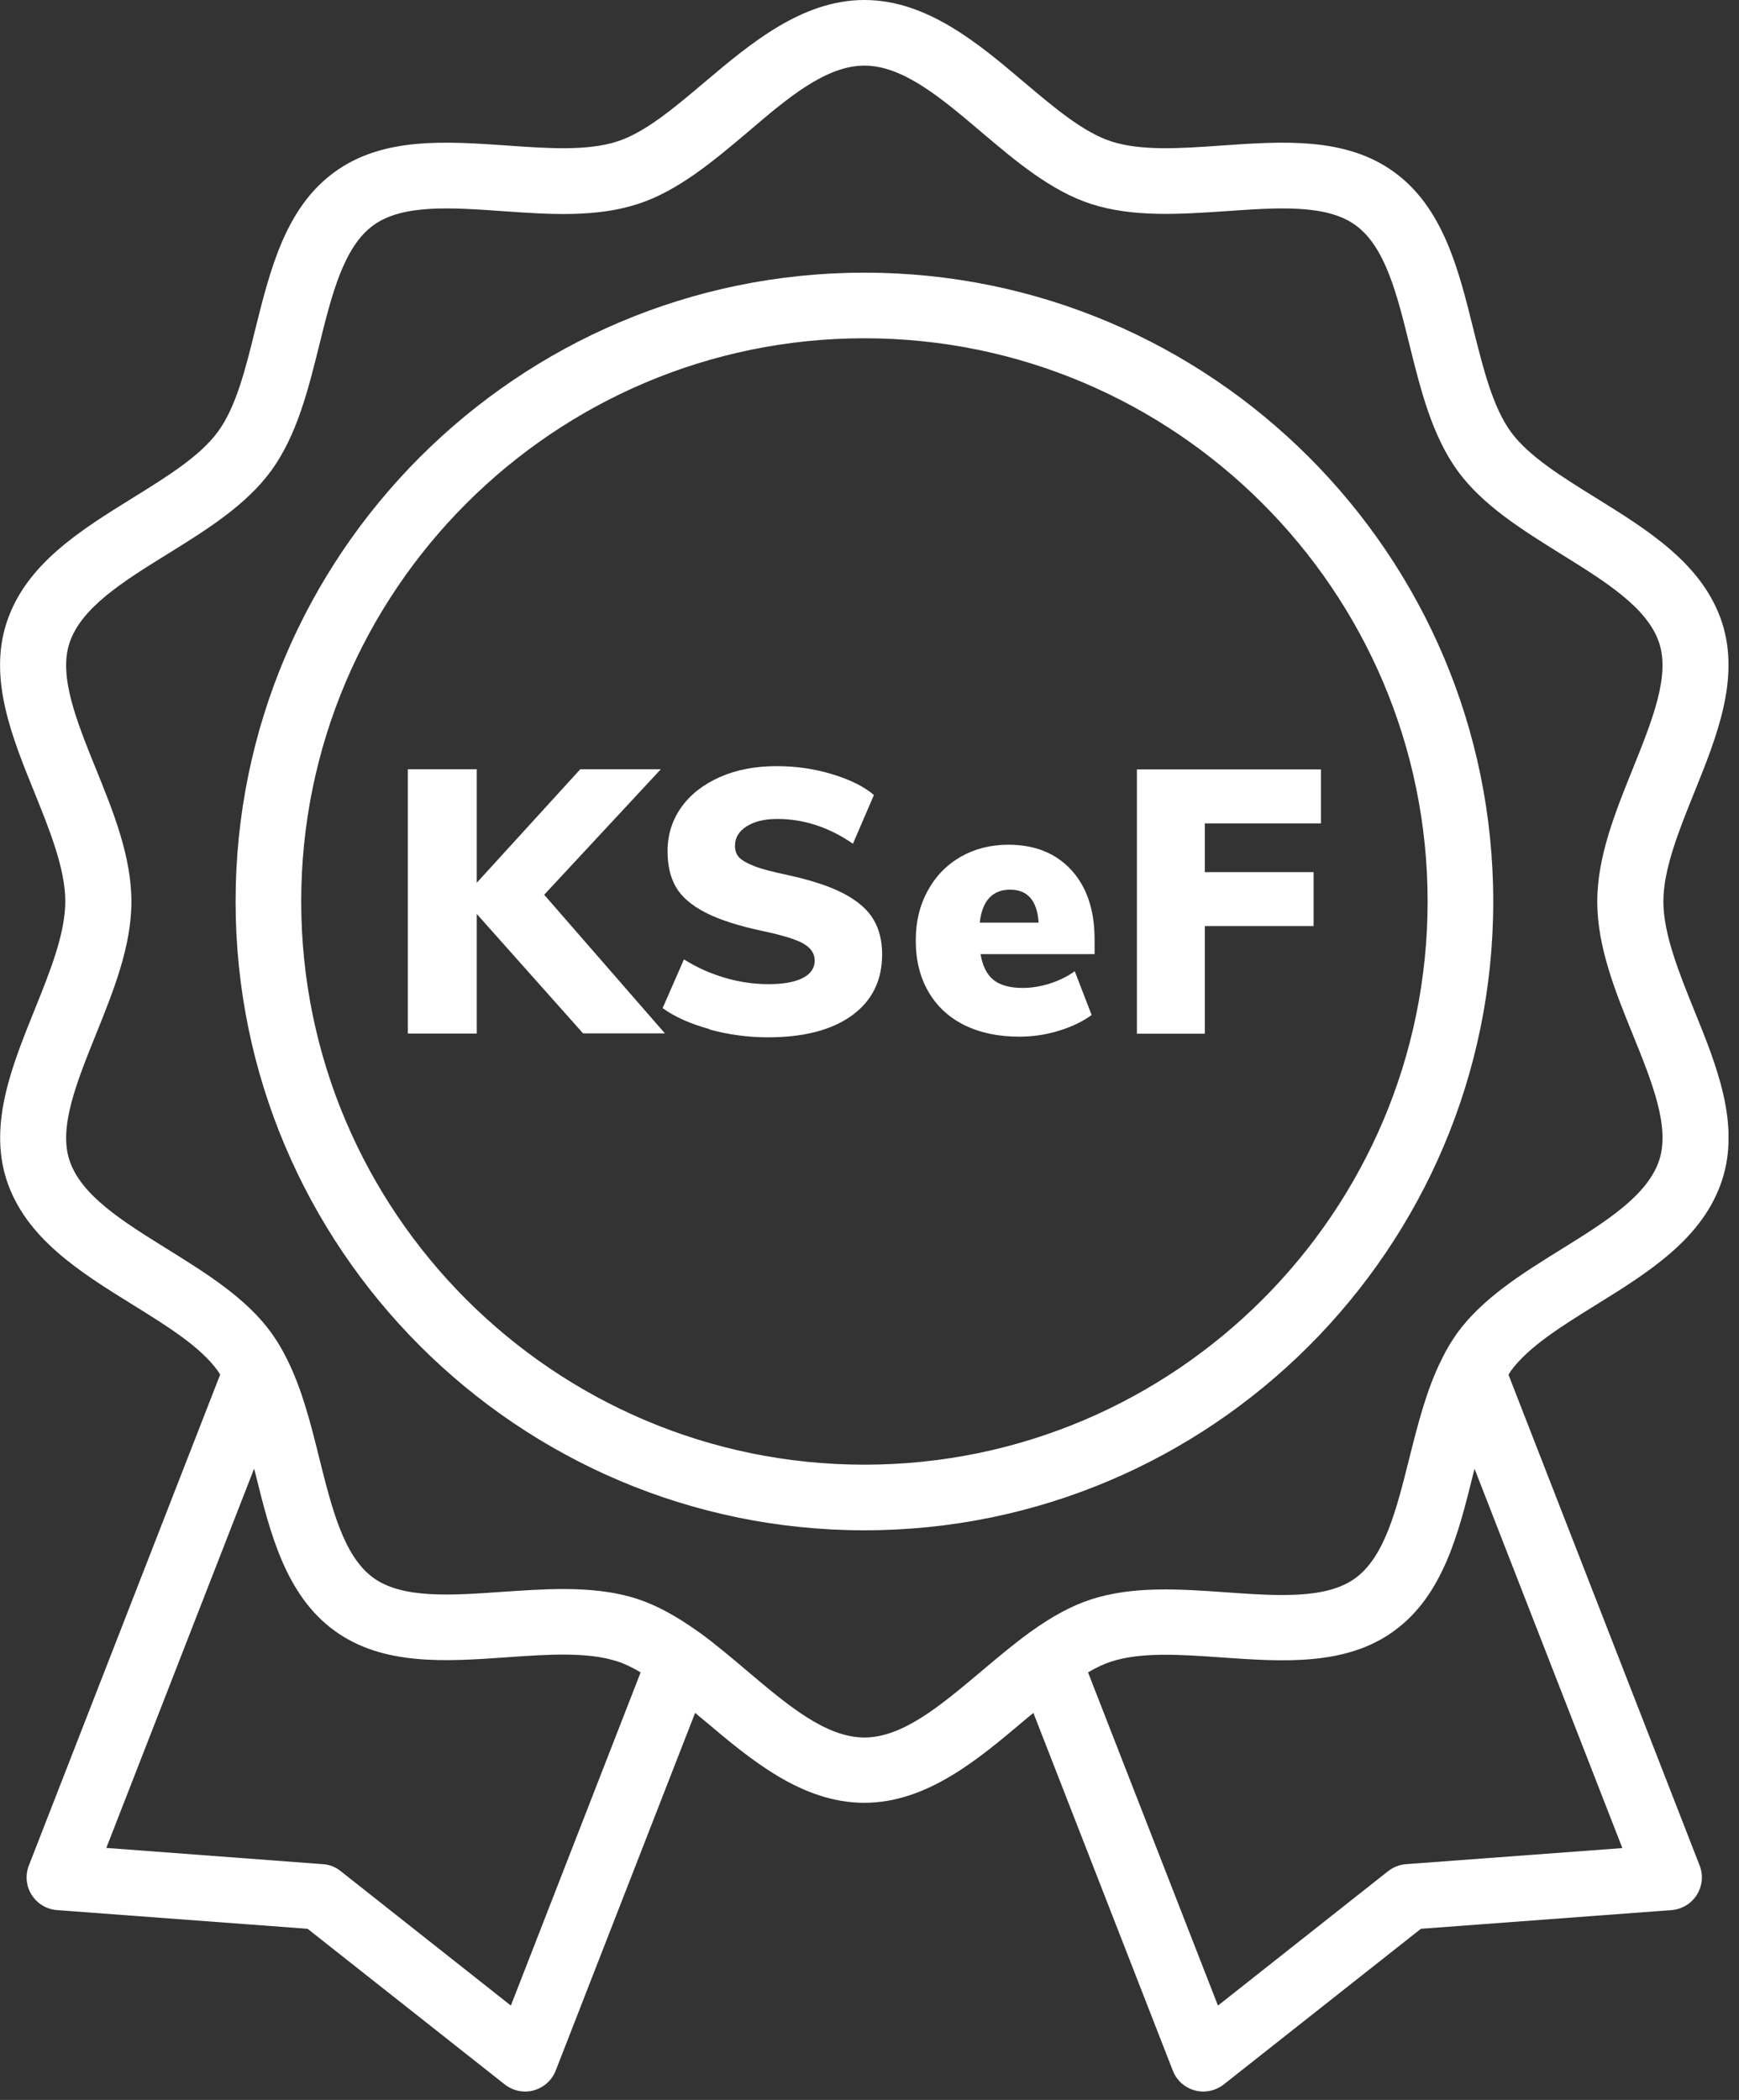
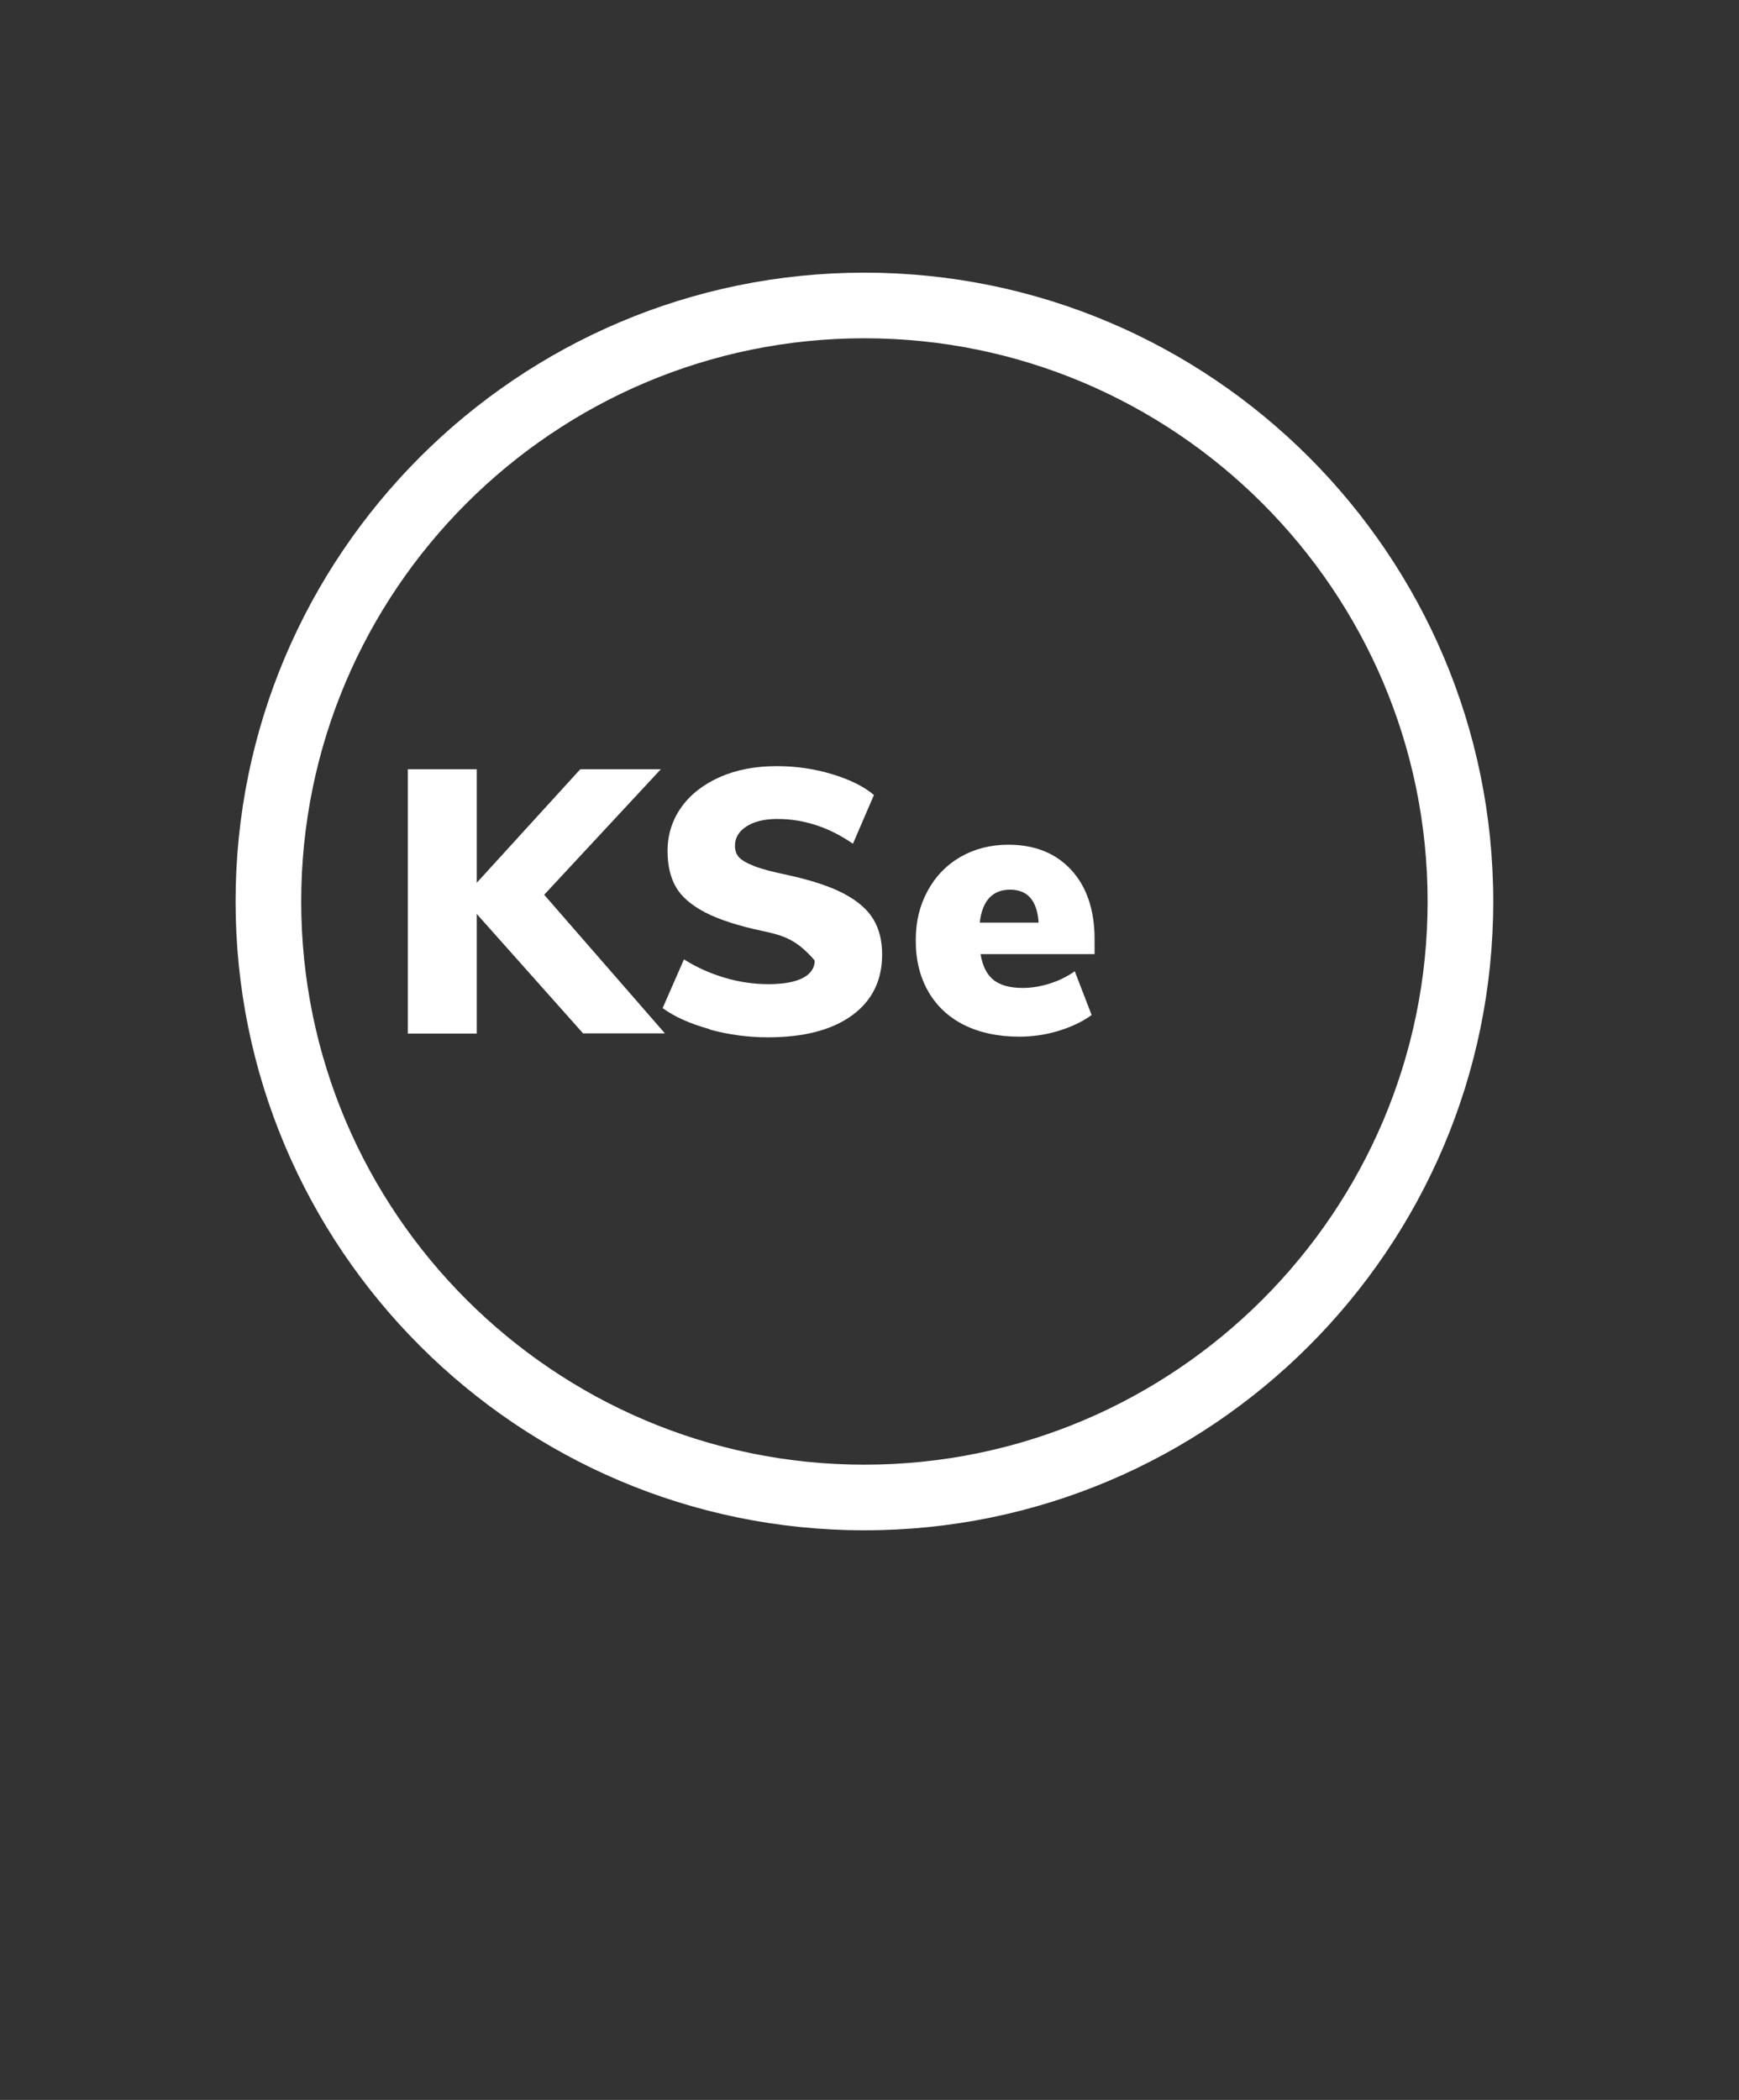
<svg xmlns="http://www.w3.org/2000/svg" width="106" height="128" viewBox="0 0 106 128" fill="none">
  <rect x="0" y="0" width="106" height="128" fill="#333333" stroke="none" />
  <g clip-path="url(#clip0_1_71)">
-     <path d="M97.28 79.54C100.49 77.55 103.81 75.49 104.97 71.93C106.08 68.52 104.65 64.98 103.26 61.56C102.34 59.28 101.39 56.92 101.39 54.95C101.39 52.98 102.34 50.62 103.26 48.34C104.64 44.92 106.07 41.38 104.97 37.96C103.81 34.4 100.49 32.34 97.28 30.35C95.17 29.04 93.17 27.8 92.09 26.32C90.99 24.8 90.42 22.5 89.81 20.07C88.91 16.43 87.97 12.66 84.98 10.49C82.03 8.34 78.18 8.61 74.47 8.87C71.94 9.05 69.56 9.21 67.74 8.62C66.04 8.07 64.28 6.58 62.41 5C59.65 2.66 56.5 0 52.69 0C48.88 0 45.73 2.66 42.96 5C41.09 6.58 39.33 8.07 37.63 8.62C35.81 9.21 33.43 9.05 30.9 8.87C27.18 8.61 23.33 8.34 20.39 10.49C17.4 12.66 16.47 16.43 15.56 20.07C14.96 22.51 14.39 24.81 13.28 26.32C12.2 27.8 10.2 29.04 8.09 30.35C4.88 32.34 1.56 34.4 0.4 37.96C-0.71 41.37 0.72 44.91 2.11 48.33C3.03 50.61 3.98 52.96 3.98 54.94C3.98 56.92 3.03 59.27 2.11 61.55C0.73 64.97 -0.7 68.51 0.4 71.92C1.56 75.48 4.88 77.54 8.09 79.53C10.2 80.84 12.2 82.08 13.26 83.54C13.32 83.62 13.37 83.71 13.42 83.79L1.76 113.71C1.53 114.3 1.59 114.97 1.93 115.5C2.27 116.04 2.84 116.38 3.47 116.43L18.75 117.57L30.77 127.06C31.13 127.34 31.56 127.49 32.01 127.49C32.19 127.49 32.36 127.47 32.53 127.42C33.14 127.25 33.64 126.81 33.87 126.22L42.37 104.41C42.56 104.57 42.75 104.73 42.95 104.89C45.72 107.23 48.86 109.89 52.68 109.89C56.5 109.89 59.64 107.23 62.41 104.89C62.61 104.72 62.79 104.57 62.99 104.41L71.49 126.22C71.72 126.81 72.22 127.26 72.83 127.42C73 127.47 73.18 127.49 73.35 127.49C73.79 127.49 74.23 127.34 74.59 127.06L86.61 117.57L101.89 116.43C102.52 116.38 103.09 116.04 103.43 115.5C103.77 114.96 103.83 114.3 103.6 113.71L91.95 83.8C92 83.72 92.04 83.64 92.09 83.57C93.17 82.09 95.17 80.85 97.28 79.54ZM31.14 122.25L20.76 114.05C20.45 113.8 20.07 113.65 19.67 113.63L6.48 112.64L15.49 89.52C15.52 89.63 15.54 89.73 15.57 89.83C16.47 93.47 17.41 97.23 20.39 99.4C23.34 101.55 27.18 101.28 30.9 101.02C33.43 100.84 35.81 100.68 37.63 101.27C38.07 101.41 38.54 101.64 39.05 101.94L31.14 122.25ZM52.69 105.91C50.34 105.91 48.01 103.94 45.54 101.85C44.62 101.07 43.66 100.26 42.68 99.54C42.65 99.52 42.62 99.5 42.59 99.48C41.22 98.5 40.04 97.86 38.87 97.47C37.43 97 35.89 96.86 34.33 96.86C33.1 96.86 31.85 96.95 30.63 97.03C27.49 97.25 24.52 97.46 22.75 96.17C20.95 94.86 20.23 91.95 19.46 88.88C18.95 86.81 18.41 84.67 17.49 82.84C17.49 82.83 17.48 82.82 17.47 82.81C17.46 82.79 17.45 82.76 17.44 82.74C17.19 82.24 16.9 81.75 16.53 81.23C14.99 79.11 12.56 77.61 10.22 76.15C7.5 74.46 4.93 72.87 4.23 70.71C3.57 68.69 4.68 65.96 5.84 63.07C6.9 60.44 8.01 57.71 8.01 54.96C8.01 52.21 6.91 49.48 5.84 46.85C4.67 43.96 3.57 41.23 4.23 39.21C4.94 37.04 7.5 35.45 10.23 33.76C12.58 32.3 15 30.8 16.54 28.68C18.1 26.53 18.79 23.74 19.46 21.04C20.22 17.96 20.95 15.04 22.76 13.73C24.53 12.44 27.5 12.65 30.64 12.87C33.44 13.07 36.33 13.27 38.89 12.43C41.33 11.64 43.48 9.82 45.57 8.06C48.01 5.97 50.34 4 52.69 4C55.04 4 57.37 5.97 59.83 8.06C61.91 9.82 64.06 11.64 66.5 12.43C69.06 13.26 71.95 13.06 74.75 12.87C77.9 12.65 80.86 12.44 82.63 13.73C84.44 15.04 85.16 17.96 85.92 21.04C86.59 23.74 87.28 26.53 88.84 28.69C90.38 30.81 92.81 32.31 95.15 33.77C97.87 35.46 100.44 37.05 101.14 39.21C101.8 41.23 100.69 43.96 99.53 46.85C98.47 49.48 97.36 52.21 97.36 54.96C97.36 57.71 98.46 60.44 99.53 63.07C100.7 65.96 101.8 68.68 101.14 70.71C100.43 72.88 97.87 74.47 95.15 76.16C92.8 77.62 90.38 79.12 88.82 81.26C88.47 81.76 88.18 82.24 87.94 82.73C87.93 82.76 87.92 82.78 87.9 82.81C87.89 82.83 87.88 82.85 87.87 82.87C86.95 84.71 86.42 86.84 85.9 88.9C85.13 91.98 84.41 94.89 82.61 96.2C80.84 97.49 77.87 97.28 74.73 97.06C71.93 96.86 69.04 96.66 66.48 97.5C65.32 97.88 64.13 98.52 62.77 99.5H62.76C62.76 99.5 62.71 99.55 62.68 99.57C61.7 100.28 60.75 101.09 59.82 101.87C57.37 103.93 55.04 105.91 52.69 105.91ZM85.71 113.63C85.31 113.66 84.93 113.81 84.62 114.05L74.24 122.25L66.32 101.94C66.83 101.64 67.3 101.42 67.74 101.28C69.56 100.69 71.94 100.85 74.47 101.03C78.19 101.29 82.04 101.56 84.98 99.41C87.96 97.24 88.9 93.48 89.8 89.84C89.83 89.73 89.85 89.63 89.88 89.53L98.89 112.65L85.71 113.63Z" fill="white" />
    <path d="M91.02 54.95C91.02 33.82 73.83 16.62 52.69 16.62C31.55 16.62 14.36 33.82 14.36 54.95C14.36 76.08 31.55 93.28 52.69 93.28C73.83 93.28 91.02 76.09 91.02 54.95ZM52.69 89.28C33.76 89.28 18.36 73.88 18.36 54.95C18.36 36.02 33.76 20.62 52.69 20.62C71.62 20.62 87.02 36.02 87.02 54.95C87.02 73.88 71.62 89.28 52.69 89.28Z" fill="white" />
    <path d="M35.55 63L29.06 55.71V63H24.86V46.89H29.06V53.81L35.37 46.89H40.28L33.17 54.54L40.53 62.99H35.55V63Z" fill="white" />
-     <path d="M43.25 62.73C42.08 62.41 41.12 61.98 40.39 61.45L41.69 58.48C42.47 58.97 43.3 59.34 44.18 59.6C45.06 59.86 45.95 59.99 46.85 59.99C47.75 59.99 48.46 59.86 48.94 59.61C49.42 59.36 49.66 59 49.66 58.55C49.66 58.14 49.44 57.8 49.01 57.54C48.58 57.28 47.75 57.02 46.53 56.76C45.02 56.44 43.84 56.06 42.99 55.62C42.14 55.18 41.54 54.66 41.2 54.07C40.86 53.48 40.69 52.74 40.69 51.88C40.69 50.89 40.97 50 41.52 49.22C42.07 48.44 42.86 47.82 43.87 47.37C44.88 46.92 46.04 46.7 47.35 46.7C48.51 46.7 49.63 46.86 50.72 47.19C51.81 47.52 52.66 47.94 53.27 48.46L51.99 51.43C50.53 50.42 48.99 49.92 47.38 49.92C46.6 49.92 45.98 50.07 45.51 50.37C45.04 50.67 44.8 51.06 44.8 51.55C44.8 51.84 44.88 52.08 45.05 52.26C45.22 52.44 45.53 52.62 45.99 52.8C46.45 52.98 47.12 53.15 48.02 53.34C49.48 53.66 50.63 54.04 51.47 54.49C52.31 54.94 52.9 55.46 53.25 56.06C53.6 56.65 53.77 57.36 53.77 58.18C53.77 59.76 53.16 61 51.94 61.89C50.72 62.78 49.01 63.23 46.8 63.23C45.6 63.23 44.41 63.07 43.24 62.75L43.25 62.73Z" fill="white" />
+     <path d="M43.25 62.73C42.08 62.41 41.12 61.98 40.39 61.45L41.69 58.48C42.47 58.97 43.3 59.34 44.18 59.6C45.06 59.86 45.95 59.99 46.85 59.99C47.75 59.99 48.46 59.86 48.94 59.61C49.42 59.36 49.66 59 49.66 58.55C48.58 57.28 47.75 57.02 46.53 56.76C45.02 56.44 43.84 56.06 42.99 55.62C42.14 55.18 41.54 54.66 41.2 54.07C40.86 53.48 40.69 52.74 40.69 51.88C40.69 50.89 40.97 50 41.52 49.22C42.07 48.44 42.86 47.82 43.87 47.37C44.88 46.92 46.04 46.7 47.35 46.7C48.51 46.7 49.63 46.86 50.72 47.19C51.81 47.52 52.66 47.94 53.27 48.46L51.99 51.43C50.53 50.42 48.99 49.92 47.38 49.92C46.6 49.92 45.98 50.07 45.51 50.37C45.04 50.67 44.8 51.06 44.8 51.55C44.8 51.84 44.88 52.08 45.05 52.26C45.22 52.44 45.53 52.62 45.99 52.8C46.45 52.98 47.12 53.15 48.02 53.34C49.48 53.66 50.63 54.04 51.47 54.49C52.31 54.94 52.9 55.46 53.25 56.06C53.6 56.65 53.77 57.36 53.77 58.18C53.77 59.76 53.16 61 51.94 61.89C50.72 62.78 49.01 63.23 46.8 63.23C45.6 63.23 44.41 63.07 43.24 62.75L43.25 62.73Z" fill="white" />
    <path d="M66.72 58.16H59.77C59.89 58.89 60.16 59.42 60.57 59.74C60.98 60.06 61.57 60.22 62.33 60.22C62.88 60.22 63.43 60.13 64 59.95C64.56 59.77 65.07 59.52 65.51 59.2L66.54 61.87C65.98 62.28 65.3 62.6 64.51 62.84C63.72 63.08 62.93 63.19 62.13 63.19C60.84 63.19 59.72 62.95 58.77 62.48C57.83 62.01 57.1 61.33 56.59 60.45C56.08 59.57 55.82 58.53 55.82 57.34C55.82 56.15 56.06 55.2 56.54 54.31C57.02 53.42 57.69 52.73 58.55 52.23C59.41 51.74 60.38 51.49 61.46 51.49C63.07 51.49 64.35 52 65.3 53.03C66.24 54.06 66.72 55.46 66.72 57.25V58.16ZM59.72 56.24H63.31C63.22 54.9 62.64 54.23 61.57 54.23C60.5 54.23 59.87 54.9 59.72 56.24Z" fill="white" />
-     <path d="M69.3 46.9H80.52V50.19H73.44V53.16H80.07V56.45H73.44V63.01H69.3V46.9Z" fill="white" />
  </g>
  <defs>
    <clipPath id="clip0_1_71">
      <rect width="105.36" height="127.49" fill="white" />
    </clipPath>
  </defs>
</svg>